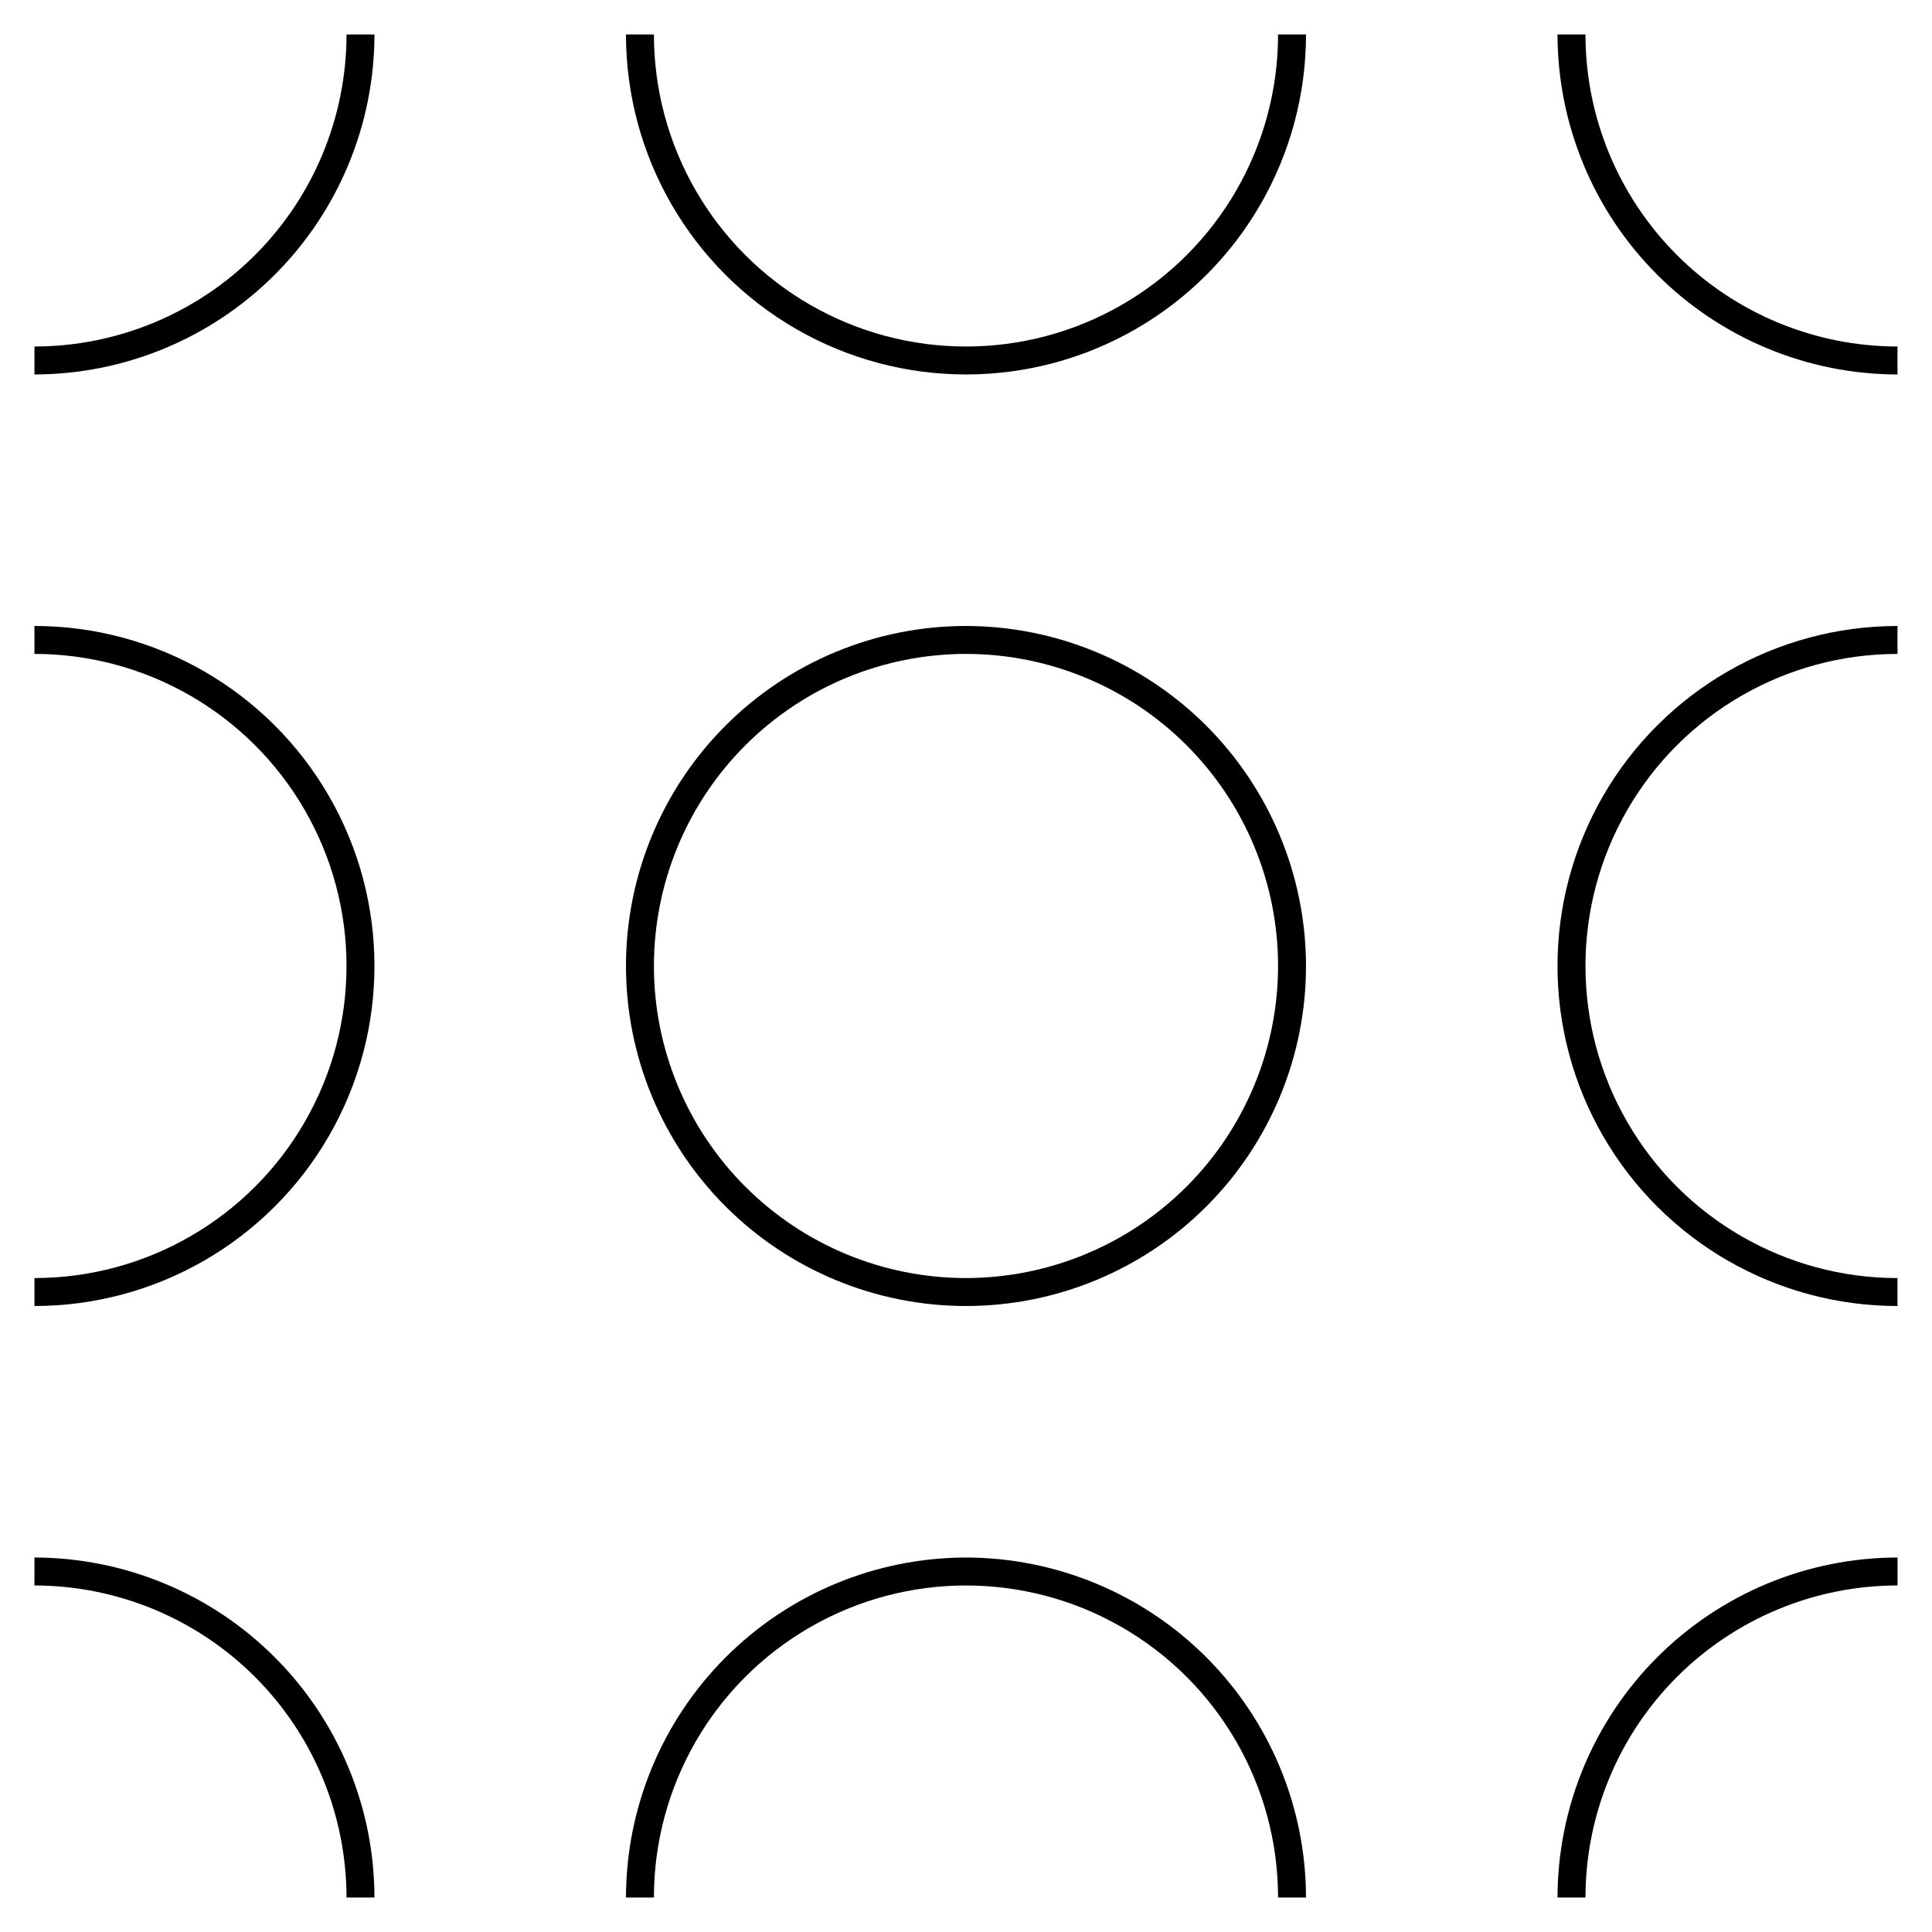
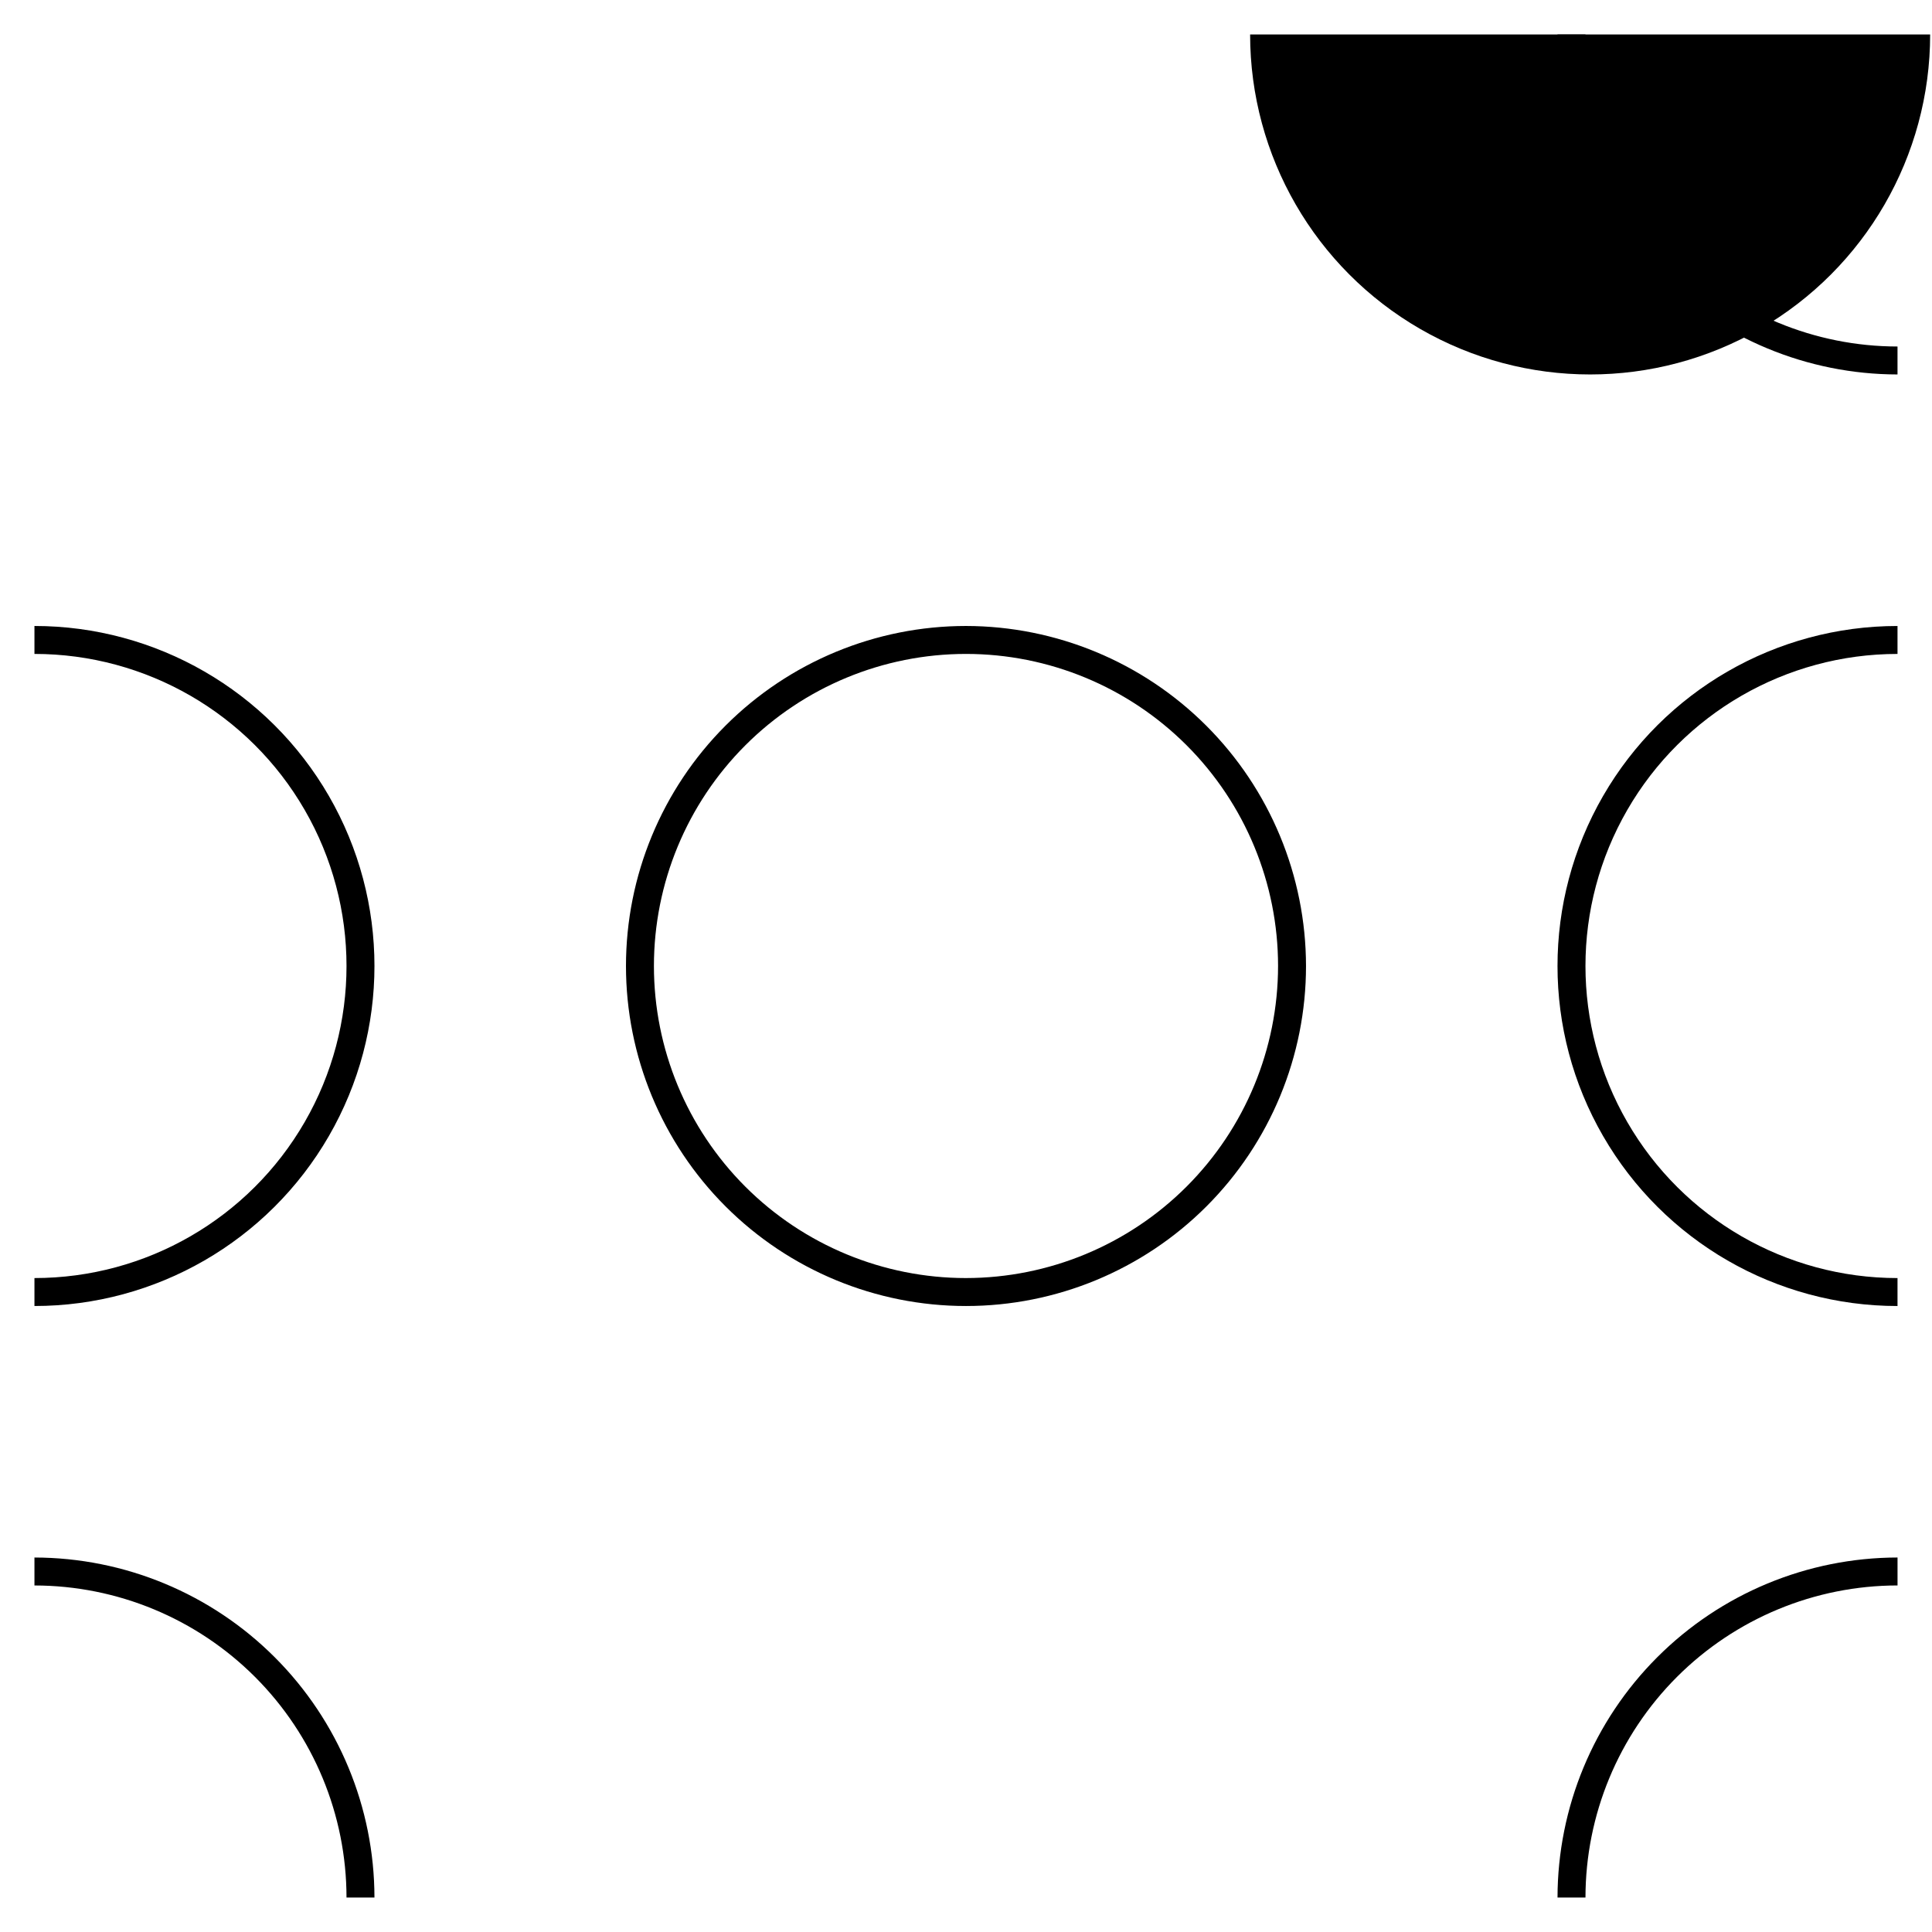
<svg xmlns="http://www.w3.org/2000/svg" fill="#000000" width="800px" height="800px" version="1.1" viewBox="144 144 512 512">
  <g>
    <path d="m400 309.89c-23.898 0-46.816 9.496-63.715 26.395-16.898 16.898-26.395 39.816-26.395 63.715 0 23.895 9.496 46.816 26.395 63.715 16.898 16.898 39.816 26.391 63.715 26.391 23.895 0 46.816-9.492 63.715-26.391 16.898-16.898 26.391-39.82 26.391-63.715-0.031-23.891-9.535-46.789-26.426-63.68-16.895-16.891-39.793-26.395-63.68-26.43zm0 172.81c-21.934 0-42.969-8.715-58.48-24.223-15.508-15.508-24.223-36.543-24.223-58.477s8.715-42.969 24.223-58.48c15.512-15.508 36.547-24.223 58.48-24.223s42.969 8.715 58.477 24.223c15.508 15.512 24.223 36.547 24.223 58.48-0.02 21.926-8.738 42.949-24.242 58.457-15.508 15.504-36.531 24.223-58.457 24.242z" />
-     <path d="m482.7 153.13c0 29.547-15.762 56.848-41.352 71.621-25.586 14.773-57.113 14.773-82.699 0-25.586-14.773-41.352-42.074-41.352-71.621h-7.406c0 32.191 17.176 61.938 45.055 78.035 27.879 16.094 62.227 16.094 90.105 0 27.879-16.098 45.055-45.844 45.055-78.035z" />
-     <path d="m400 556.76c-23.891 0.035-46.789 9.535-63.68 26.43-16.891 16.891-26.395 39.789-26.43 63.676h7.406c0-29.543 15.766-56.844 41.352-71.617 25.586-14.773 57.113-14.773 82.699 0 25.59 14.773 41.352 42.074 41.352 71.617h7.406c-0.031-23.887-9.535-46.785-26.426-63.676-16.895-16.895-39.793-26.395-63.68-26.43z" />
+     <path d="m482.7 153.13h-7.406c0 32.191 17.176 61.938 45.055 78.035 27.879 16.094 62.227 16.094 90.105 0 27.879-16.098 45.055-45.844 45.055-78.035z" />
    <path d="m153.13 309.89v7.406c29.547 0 56.848 15.766 71.621 41.352 14.773 25.586 14.773 57.113 0 82.699-14.773 25.59-42.074 41.352-71.621 41.352v7.406c32.191 0 61.938-17.176 78.035-45.055 16.094-27.879 16.094-62.227 0-90.105-16.098-27.879-45.844-45.055-78.035-45.055z" />
    <path d="m646.86 317.3v-7.406c-32.191 0-61.938 17.176-78.031 45.055-16.098 27.879-16.098 62.227 0 90.105 16.094 27.879 45.84 45.055 78.031 45.055v-7.406c-29.543 0-56.844-15.762-71.617-41.352-14.773-25.586-14.773-57.113 0-82.699 14.773-25.586 42.074-41.352 71.617-41.352z" />
    <path d="m153.13 556.76v7.406c21.926 0.02 42.953 8.738 58.457 24.242 15.504 15.508 24.223 36.531 24.242 58.457h7.406c-0.031-23.887-9.535-46.785-26.426-63.676-16.895-16.895-39.793-26.395-63.68-26.43z" />
    <path d="m556.76 646.86h7.406c0.02-21.926 8.738-42.949 24.242-58.457 15.508-15.504 36.531-24.223 58.457-24.242v-7.406c-23.887 0.035-46.785 9.535-63.676 26.43-16.895 16.891-26.395 39.789-26.43 63.676z" />
-     <path d="m235.83 153.13c-0.02 21.926-8.738 42.953-24.242 58.457s-36.531 24.223-58.457 24.242v7.406c23.887-0.031 46.785-9.535 63.68-26.426 16.891-16.895 26.395-39.793 26.426-63.68z" />
    <path d="m564.16 153.13h-7.406c0.035 23.887 9.535 46.785 26.43 63.68 16.891 16.891 39.789 26.395 63.676 26.426v-7.406c-21.926-0.02-42.949-8.738-58.457-24.242-15.504-15.504-24.223-36.531-24.242-58.457z" />
  </g>
</svg>